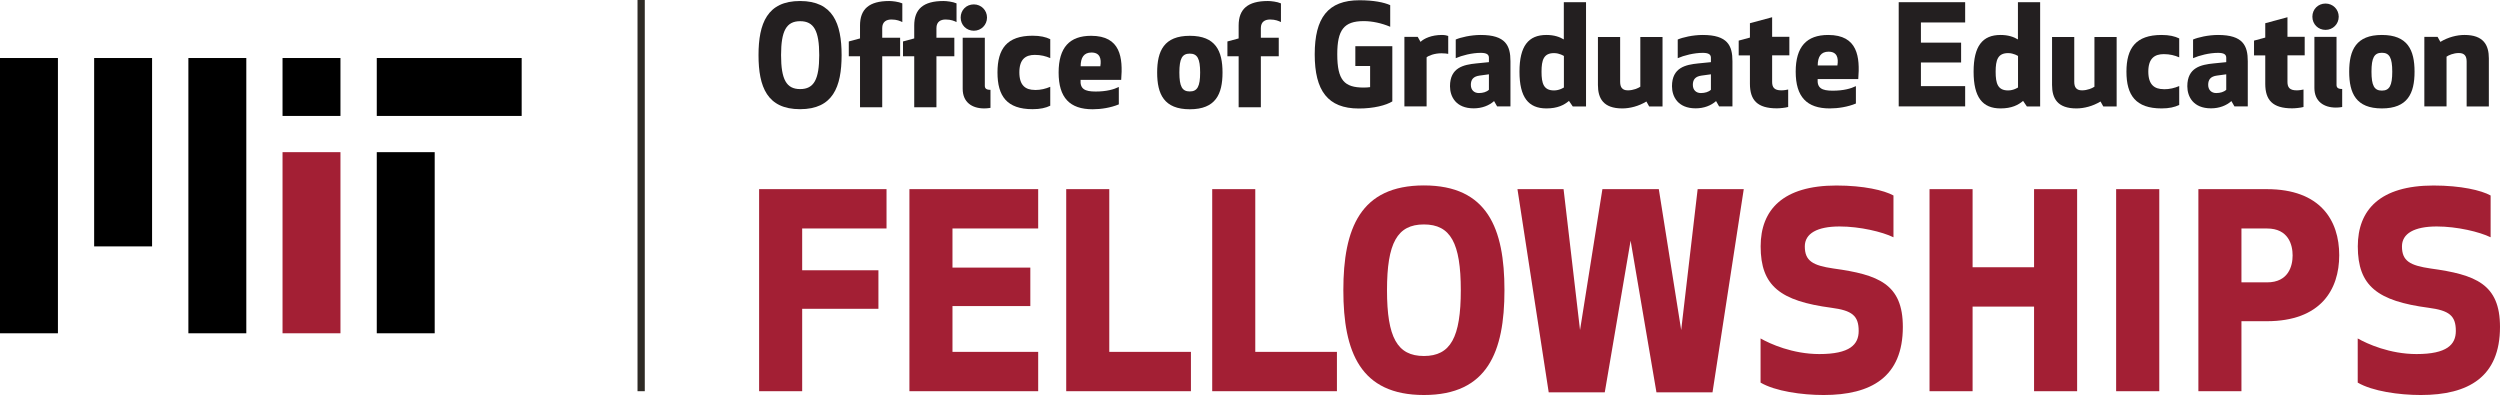
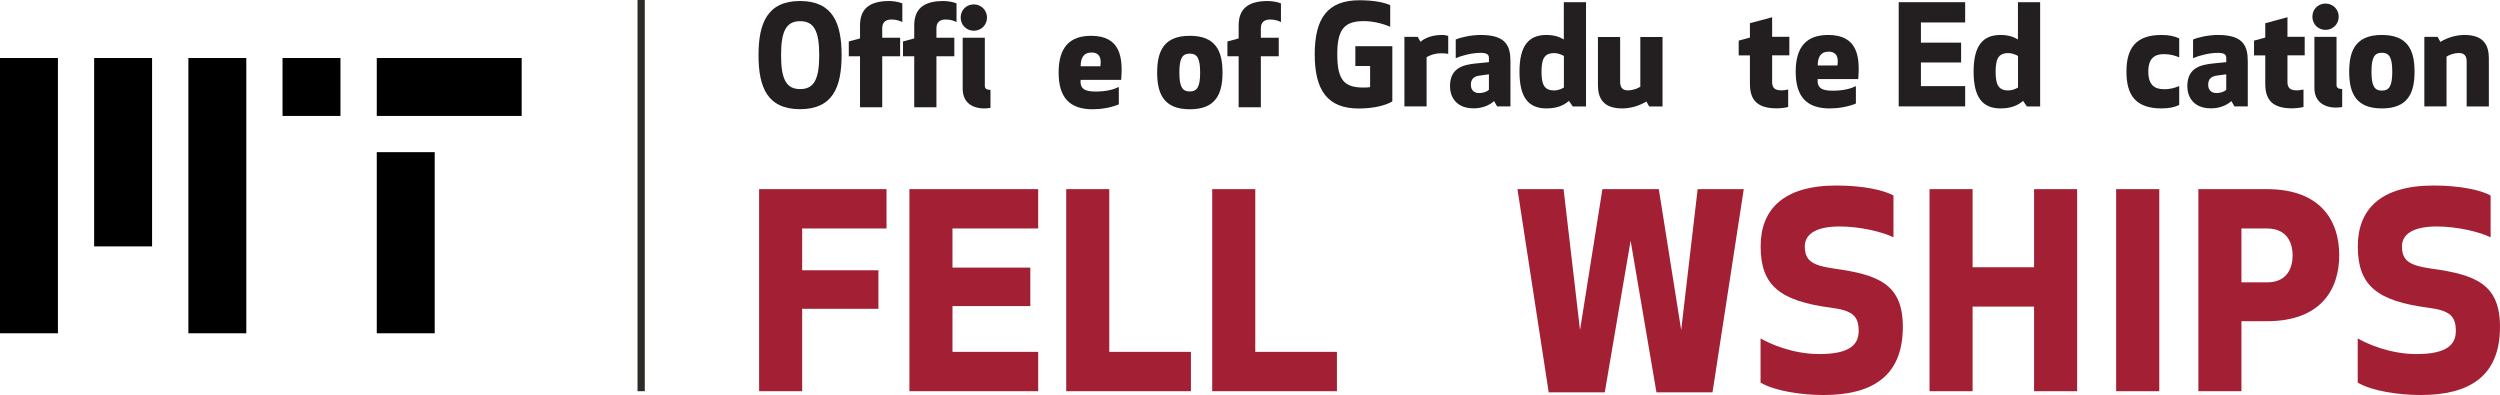
<svg xmlns="http://www.w3.org/2000/svg" viewBox="0 0 296.07 46.78">
  <defs>
    <style>.d{fill:#a31f34;}.e{fill:#231f20;}.f{fill:#2e2a25;}</style>
  </defs>
  <g id="a" />
  <g id="b">
    <g id="c">
      <g>
        <rect x="44.62" y="6.87" width="17.16" height="6.86" />
        <rect x="11.15" y="6.87" width="6.86" height="22.31" />
        <rect x="22.31" y="6.87" width="6.86" height="32.6" />
        <rect y="6.87" width="6.86" height="32.6" />
        <rect x="44.62" y="18.02" width="6.86" height="21.45" />
        <rect x="33.46" y="6.87" width="6.86" height="6.86" />
-         <rect class="d" x="33.46" y="18.02" width="6.86" height="21.45" />
      </g>
      <rect class="f" x="75.5" width=".86" height="46.33" />
      <g>
        <path class="e" d="M89.83,6.53c0-3.77,1.04-6.41,4.92-6.41s4.92,2.63,4.92,6.41-1.04,6.4-4.92,6.4c-3.89,0-4.92-2.63-4.92-6.4Zm2.67,0c0,2.88,.63,4.02,2.26,4.02s2.26-1.14,2.26-4.02-.63-4.02-2.26-4.02c-1.63,0-2.26,1.14-2.26,4.02Z" />
        <path class="e" d="M106.85,2.61c-.25-.12-.63-.3-1.28-.3-.58,0-1.09,.25-1.09,1.02v1.14h2.12v2.19h-2.12v6.04h-2.63V6.66h-1.33v-1.75l1.33-.36v-1.53c0-1.94,1.07-2.9,3.46-2.9,.36,0,1.1,.08,1.55,.28V2.61h0Z" />
        <path class="e" d="M113.27,2.61c-.25-.12-.63-.3-1.28-.3-.58,0-1.09,.25-1.09,1.02v1.14h2.12v2.19h-2.12v6.04h-2.63V6.66h-1.33v-1.75l1.33-.36v-1.53c0-1.94,1.07-2.9,3.46-2.9,.36,0,1.1,.08,1.55,.28V2.61h0Z" />
        <path class="e" d="M115.33,.52c.87,0,1.56,.69,1.56,1.56s-.69,1.56-1.56,1.56-1.56-.67-1.56-1.56,.67-1.56,1.56-1.56Zm1.98,12.25s-.35,.07-.76,.07c-1.42,0-2.54-.72-2.54-2.32V4.47h2.62v5.68c0,.31,.15,.49,.67,.49v2.12h0Z" />
-         <path class="e" d="M122.55,10.66c.73,0,1.28-.15,1.83-.38v2.24c-.54,.26-1.19,.41-2.09,.41-3.05,0-4.16-1.55-4.16-4.35s1.12-4.35,4.16-4.35c.91,0,1.55,.15,2.09,.41v2.24c-.54-.23-1.1-.38-1.83-.38-1.09,0-1.83,.51-1.83,2.07s.74,2.08,1.83,2.08Z" />
        <path class="e" d="M127.97,9.46c-.07,1.07,.49,1.38,1.78,1.38s2.16-.25,2.75-.54v2.06c-.95,.4-2.11,.58-3.1,.58-2.72,0-4.03-1.38-4.03-4.35s1.3-4.35,3.85-4.35c3.52,0,3.77,2.63,3.56,5.22h-4.81Zm0-1.61h2.34c.15-.91-.05-1.63-1.05-1.63-.89,0-1.28,.59-1.28,1.63Z" />
        <path class="e" d="M137.04,8.59c0-2.57,.82-4.35,3.87-4.35s3.87,1.78,3.87,4.35-.82,4.35-3.87,4.35-3.87-1.78-3.87-4.35Zm2.63,0c0,1.65,.33,2.24,1.23,2.24s1.23-.59,1.23-2.24-.33-2.24-1.23-2.24-1.23,.59-1.23,2.24Z" />
        <path class="e" d="M151.69,2.61c-.25-.12-.63-.3-1.28-.3-.58,0-1.09,.25-1.09,1.02v1.14h2.12v2.19h-2.12v6.04h-2.63V6.66h-1.33v-1.75l1.33-.36v-1.53c0-1.94,1.07-2.9,3.46-2.9,.36,0,1.1,.08,1.55,.28V2.61h0Z" />
        <path class="e" d="M155.7,6.43c0-4.3,1.55-6.4,5.3-6.4,1.68,0,2.9,.25,3.64,.58V3.17c-1.02-.43-2.12-.67-3.14-.67-2.35,0-3.13,1.05-3.13,3.93,0,3.08,.84,3.94,3.13,3.94,.25,0,.58-.02,.76-.05v-2.5h-1.75v-2.35h4.38v6.54c-.74,.46-2.19,.84-3.97,.84-3.67,0-5.22-2.11-5.22-6.41Z" />
        <path class="e" d="M171.51,6.38c-.13-.03-.46-.07-.81-.07-.81,0-1.53,.28-1.75,.48v5.81h-2.63V4.37h1.58l.33,.59c.41-.4,1.3-.82,2.54-.82,.33,0,.63,.07,.74,.12v2.12Z" />
        <path class="e" d="M176.33,6.84c0-.38-.26-.58-.97-.58-1.04,0-2.24,.31-2.96,.63v-2.21c.56-.25,1.79-.54,2.96-.54,2.96,0,3.52,1.27,3.52,3.11v5.35h-1.58l-.36-.63c-.59,.53-1.43,.86-2.42,.86-2.09,0-2.8-1.38-2.8-2.62,0-2.22,1.63-2.55,3.11-2.7l1.5-.15v-.53h0Zm-1.1,2.11c-.74,.1-1.04,.46-1.04,1.1,0,.61,.39,.97,.95,.97,.48,0,.92-.13,1.19-.39v-1.83l-1.1,.15Z" />
        <path class="e" d="M186.26,12.61l-.45-.66c-.58,.49-1.35,.89-2.67,.89-2.14,0-3.19-1.32-3.19-4.35s1.05-4.35,3.19-4.35c.91,0,1.56,.23,2.06,.53V.26h2.63V12.61h-1.58Zm-1.05-5.98s-.51-.34-1.17-.34c-1.22,0-1.48,.81-1.48,2.21s.26,2.21,1.48,2.21c.66,0,1.17-.35,1.17-.35v-3.72Z" />
        <path class="e" d="M195.31,12.61l-.33-.59c-.92,.56-1.96,.82-2.86,.82-2.24,0-2.88-1.19-2.88-2.77V4.38h2.63v5.3c0,.61,.21,1.02,.92,1.02,.64,0,1.22-.26,1.47-.43V4.38h2.63V12.61h-1.58Z" />
-         <path class="e" d="M202.62,6.84c0-.38-.26-.58-.97-.58-1.04,0-2.24,.31-2.96,.63v-2.21c.56-.25,1.79-.54,2.96-.54,2.96,0,3.52,1.27,3.52,3.11v5.35h-1.58l-.36-.63c-.59,.53-1.43,.86-2.42,.86-2.09,0-2.8-1.38-2.8-2.62,0-2.22,1.63-2.55,3.11-2.7l1.5-.15v-.53h0Zm-1.1,2.11c-.74,.1-1.04,.46-1.04,1.1,0,.61,.39,.97,.95,.97,.48,0,.92-.13,1.19-.39v-1.83l-1.1,.15Z" />
        <path class="e" d="M211.77,12.67c-.36,.1-.99,.16-1.35,.16-2.3,0-3.18-.97-3.18-2.91v-3.36h-1.33v-1.75l1.33-.36v-1.7l2.63-.71v2.32h2.04v2.19h-2.04v3.15c0,.64,.25,1,1.09,1,.35,0,.67-.07,.81-.1v2.06h0Z" />
        <path class="e" d="M215.26,9.36c-.07,1.07,.49,1.38,1.78,1.38s2.16-.25,2.75-.54v2.06c-.95,.4-2.11,.58-3.1,.58-2.72,0-4.03-1.38-4.03-4.35s1.3-4.35,3.85-4.35c3.52,0,3.77,2.63,3.56,5.22h-4.81Zm0-1.61h2.34c.15-.91-.05-1.63-1.05-1.63-.89,0-1.28,.59-1.28,1.63Z" />
        <path class="e" d="M232.25,7.4h-4.76v2.8h5.24v2.4h-7.87V.26h7.87V2.66h-5.24v2.39h4.76v2.35Z" />
        <path class="e" d="M240.04,12.61l-.45-.66c-.58,.49-1.35,.89-2.67,.89-2.14,0-3.19-1.32-3.19-4.35s1.05-4.35,3.19-4.35c.91,0,1.56,.23,2.06,.53V.26h2.63V12.61h-1.58Zm-1.05-5.98s-.51-.34-1.17-.34c-1.22,0-1.48,.81-1.48,2.21s.26,2.21,1.48,2.21c.66,0,1.17-.35,1.17-.35v-3.72Z" />
-         <path class="e" d="M249.09,12.61l-.33-.59c-.92,.56-1.96,.82-2.86,.82-2.24,0-2.88-1.19-2.88-2.77V4.38h2.63v5.3c0,.61,.21,1.02,.92,1.02,.64,0,1.22-.26,1.47-.43V4.38h2.63V12.61h-1.58Z" />
        <path class="e" d="M256.25,10.57c.73,0,1.28-.15,1.83-.38v2.24c-.54,.26-1.19,.41-2.09,.41-3.05,0-4.16-1.55-4.16-4.35s1.12-4.35,4.16-4.35c.91,0,1.55,.15,2.09,.41v2.24c-.54-.23-1.1-.38-1.83-.38-1.09,0-1.83,.51-1.83,2.07,0,1.57,.74,2.08,1.83,2.08Z" />
        <path class="e" d="M263.65,6.84c0-.38-.26-.58-.97-.58-1.04,0-2.24,.31-2.96,.63v-2.21c.56-.25,1.79-.54,2.96-.54,2.96,0,3.52,1.27,3.52,3.11v5.35h-1.58l-.36-.63c-.59,.53-1.43,.86-2.42,.86-2.09,0-2.8-1.38-2.8-2.62,0-2.22,1.63-2.55,3.11-2.7l1.5-.15v-.53h0Zm-1.1,2.11c-.74,.1-1.04,.46-1.04,1.1,0,.61,.4,.97,.95,.97,.48,0,.92-.13,1.19-.39v-1.83l-1.1,.15Z" />
        <path class="e" d="M272.8,12.67c-.36,.1-.99,.16-1.35,.16-2.3,0-3.18-.97-3.18-2.91v-3.36h-1.33v-1.75l1.33-.36v-1.7l2.63-.71v2.32h2.04v2.19h-2.04v3.15c0,.64,.25,1,1.09,1,.35,0,.67-.07,.81-.1v2.06h0Z" />
        <path class="e" d="M275.41,.42c.87,0,1.56,.69,1.56,1.56s-.69,1.56-1.56,1.56-1.56-.67-1.56-1.56,.68-1.56,1.56-1.56Zm1.98,12.25s-.35,.07-.76,.07c-1.42,0-2.54-.73-2.54-2.32V4.37h2.62v5.68c0,.31,.15,.49,.67,.49v2.12h0Z" />
        <path class="e" d="M278.21,8.49c0-2.57,.82-4.35,3.87-4.35s3.87,1.78,3.87,4.35-.82,4.35-3.87,4.35-3.87-1.78-3.87-4.35Zm2.64,0c0,1.65,.33,2.24,1.23,2.24s1.23-.59,1.23-2.24-.33-2.24-1.23-2.24-1.23,.59-1.23,2.24Z" />
        <path class="e" d="M288.68,4.37l.33,.59c.92-.56,1.96-.82,2.86-.82,2.24,0,2.88,1.19,2.88,2.77v5.7h-2.63V7.3c0-.61-.21-1.02-.92-1.02-.64,0-1.22,.26-1.46,.43v5.89h-2.63V4.37h1.58Z" />
      </g>
      <g>
        <path class="d" d="M104.03,36.57h-9.03v9.76h-5.1V22.4h15.09v4.66h-9.99v4.95h9.03v4.56Z" />
        <path class="d" d="M122.02,36.25h-9.22v5.42h10.15v4.66h-15.25V22.4h15.25v4.66h-10.15v4.63h9.22v4.56Z" />
        <path class="d" d="M131.37,41.67h9.67v4.66h-14.77V22.4h5.1v19.27Z" />
        <path class="d" d="M148.66,41.67h9.67v4.66h-14.77V22.4h5.1v19.27Z" />
-         <path class="d" d="M159.09,34.37c0-7.31,2.01-12.41,9.54-12.41s9.54,5.1,9.54,12.41-2.01,12.41-9.54,12.41-9.54-5.1-9.54-12.41Zm5.17,0c0,5.58,1.21,7.79,4.37,7.79s4.37-2.2,4.37-7.79-1.21-7.79-4.37-7.79-4.37,2.2-4.37,7.79Z" />
        <path class="d" d="M196.45,22.4l2.65,16.69,1.95-16.69h5.46l-3.7,24.06h-6.64l-3.06-17.96-3.06,17.96h-6.64l-3.7-24.06h5.46l1.95,16.69,2.65-16.69h6.7Z" />
        <path class="d" d="M225.35,38.71c0,5.93-3.73,8.07-9.38,8.07-2.58,0-5.74-.45-7.47-1.47v-5.23c1.12,.64,3.8,1.85,6.96,1.85,3.61,0,4.66-1.12,4.66-2.74,0-1.82-.8-2.42-3.22-2.74-6.06-.8-8.39-2.58-8.39-7.27,0-4.34,2.65-7.21,8.97-7.21,3.25,0,5.65,.57,6.76,1.18v4.95c-1.31-.64-3.96-1.28-6.38-1.28-2.65,0-4.12,.83-4.12,2.36,0,1.72,.93,2.26,3.41,2.62,5.3,.73,8.2,1.82,8.2,6.92Z" />
        <path class="d" d="M240.89,46.33v-10.02h-7.28v10.02h-5.1V22.4h5.1v9.25h7.28v-9.25h5.1v23.93h-5.1Z" />
        <path class="d" d="M250.61,46.33V22.4h5.11v23.93h-5.11Z" />
        <path class="d" d="M265.45,46.33h-5.1V22.4h8.1c6.38,0,8.58,3.73,8.58,7.82s-2.2,7.82-8.58,7.82h-3v8.3Zm0-12.89h3.03c2.55,0,3.03-1.95,3.03-3.19s-.48-3.19-3.03-3.19h-3.03v6.38Z" />
        <path class="d" d="M296.07,38.71c0,5.93-3.73,8.07-9.38,8.07-2.58,0-5.74-.45-7.47-1.47v-5.23c1.12,.64,3.8,1.85,6.96,1.85,3.61,0,4.66-1.12,4.66-2.74,0-1.82-.8-2.42-3.22-2.74-6.06-.8-8.39-2.58-8.39-7.27,0-4.34,2.65-7.21,8.97-7.21,3.25,0,5.65,.57,6.76,1.18v4.95c-1.31-.64-3.96-1.28-6.38-1.28-2.65,0-4.12,.83-4.12,2.36,0,1.72,.93,2.26,3.41,2.62,5.3,.73,8.2,1.82,8.2,6.92Z" />
      </g>
    </g>
  </g>
</svg>